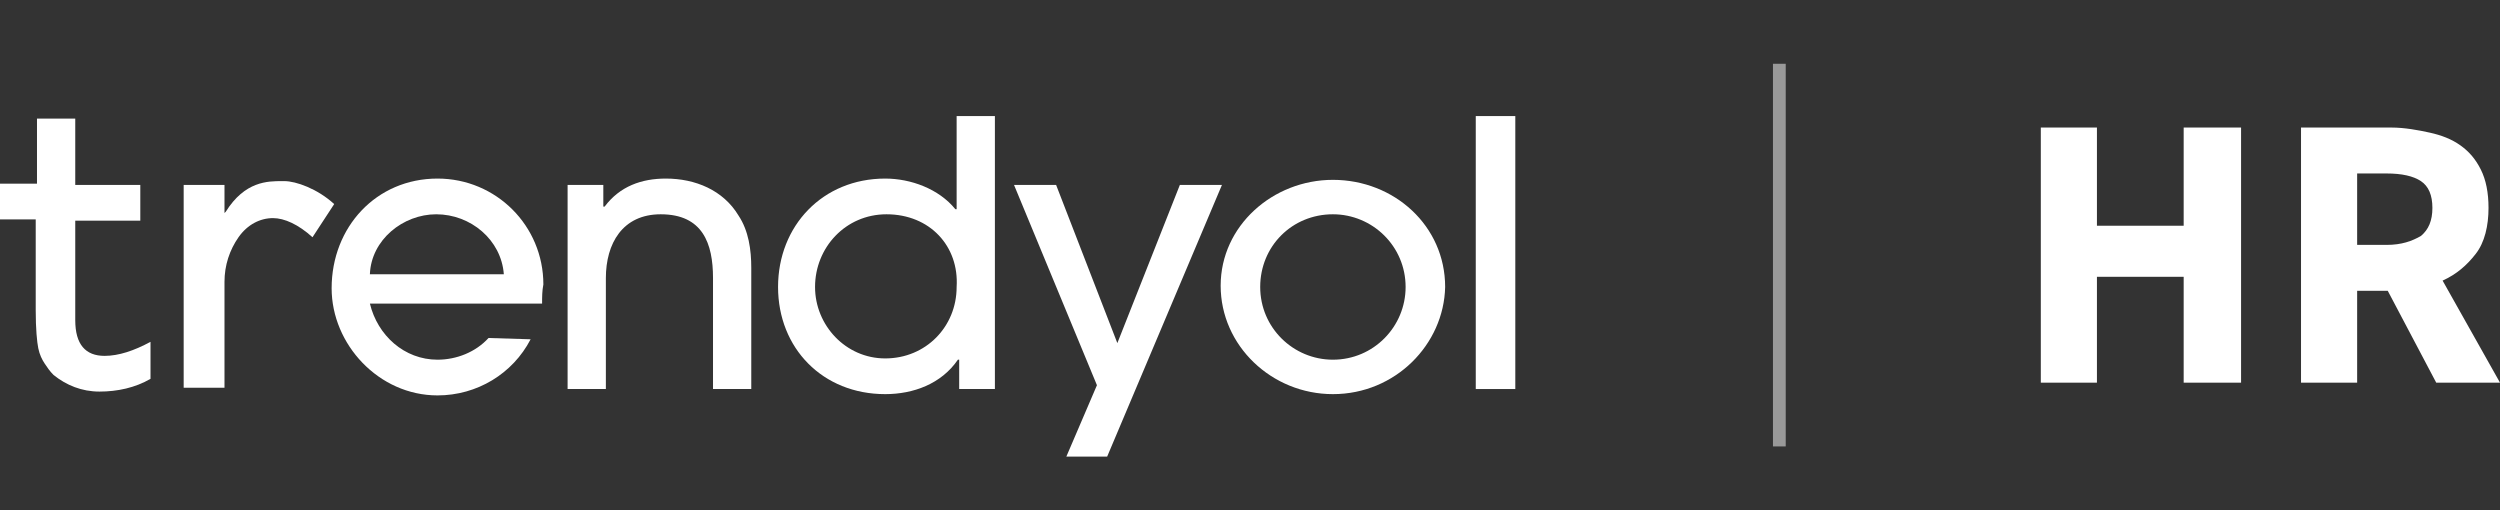
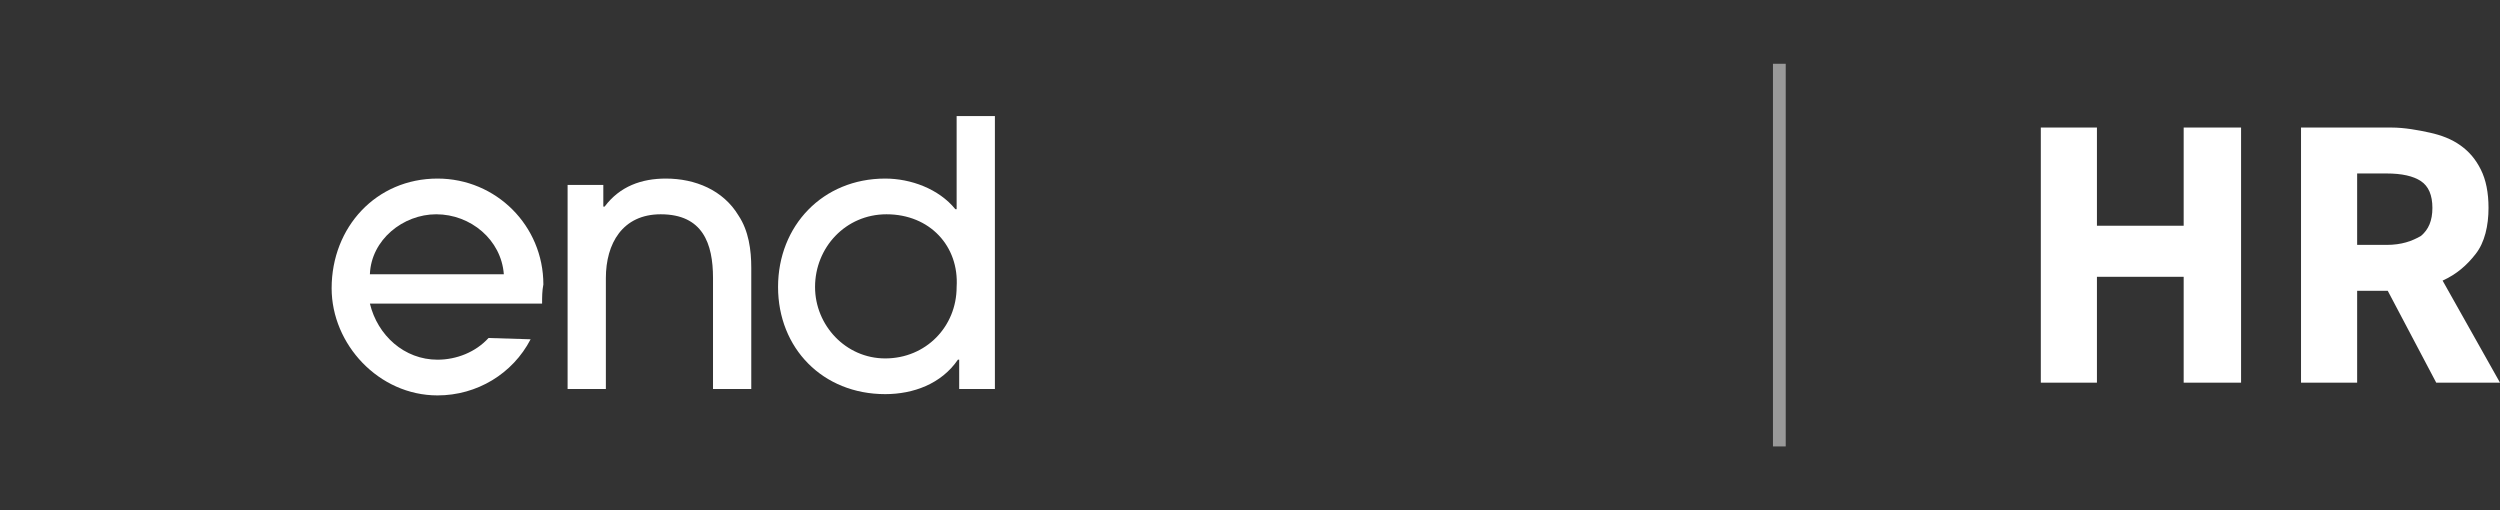
<svg xmlns="http://www.w3.org/2000/svg" version="1.1" id="Layer_1" x="0px" y="0px" viewBox="0 0 196 40" style="enable-background:new 0 0 196 40;" xml:space="preserve">
  <rect x="0" y="0" width="196" height="40" fill="#333333" stroke="none" />
  <style type="text/css">
	.st0{fill:#FFFFFF;}
	.st1{opacity:0.5;fill-rule:evenodd;clip-rule:evenodd;fill:#FFFFFF;enable-background:new    ;}
</style>
  <g id="Page-1">
    <g id="Logo" transform="translate(20, 12)">
      <g id="trendyol-white">
        <path id="Shape" class="st0" d="M22.5,11.8H9c0.6,2.5,2.7,4.4,5.3,4.4c1.5,0,3-0.6,4-1.7l3.3,0.1c-1.4,2.7-4.2,4.4-7.3,4.4     c-4.6,0-8.3-4-8.3-8.4C6,5.8,9.5,2,14.3,2c4.6,0,8.3,3.7,8.3,8.3C22.5,10.8,22.5,11.3,22.5,11.8L22.5,11.8z M14.2,4.8     c-2.6,0-5.1,2-5.2,4.7h10.5C19.3,6.8,16.9,4.8,14.2,4.8L14.2,4.8z" />
        <path id="Shape_00000031193140943630560680000000376866969899304887_" class="st0" d="M35.9,18.5V9.8c0-2.7-0.8-5-4.1-5     c-3,0-4.3,2.3-4.3,5v8.7h-3v-16h2.8v1.7h0.1C28.6,2.6,30.3,2,32.2,2c2.3,0,4.5,0.9,5.7,2.9c0.8,1.2,1,2.7,1,4.1v9.5H35.9     L35.9,18.5z" />
        <path id="Shape_00000125582922045333132600000006601460863723748770_" class="st0" d="M55.2,18.5v-2.3h-0.1     c-1.3,1.9-3.5,2.7-5.7,2.7c-4.9,0-8.4-3.6-8.4-8.4c0-4.8,3.5-8.5,8.4-8.5c2,0,4.2,0.8,5.5,2.4h0.1v-7.3h3v21.4H55.2L55.2,18.5z      M49.5,4.8c-3.2,0-5.6,2.6-5.6,5.7c0,3,2.4,5.6,5.5,5.6c3.2,0,5.6-2.5,5.6-5.6C55.2,7.3,52.9,4.8,49.5,4.8L49.5,4.8z" />
-         <polygon id="Shape_00000146458453548409297390000003853042488177923252_" class="st0" points="66.8,23.8 63.6,23.8 66,18.2      59.5,2.5 62.8,2.5 67.6,14.9 72.5,2.5 75.8,2.5    " />
-         <path id="Shape_00000176008318043485233480000009536253372944183994_" class="st0" d="M84.5,18.9c-4.8,0-8.8-3.8-8.8-8.5     c0-4.7,4.1-8.3,8.8-8.3c4.8,0,8.8,3.6,8.8,8.4C93.2,15,89.4,18.9,84.5,18.9L84.5,18.9z M84.5,4.8c-3.2,0-5.7,2.5-5.7,5.7     s2.6,5.7,5.7,5.7c3.2,0,5.7-2.6,5.7-5.7C90.2,7.3,87.6,4.8,84.5,4.8L84.5,4.8z" />
-         <polygon id="Shape_00000010295258993744006960000008411951009442687144_" class="st0" points="95.7,18.5 95.7,-2.9 98.8,-2.9      98.8,18.5    " />
-         <path id="Shape_00000035490790457911596060000006457200058057992872_" class="st0" d="M-17,15.3c0.1,0.5,0.3,0.9,0.5,1.2     c0.2,0.3,0.4,0.6,0.7,0.9c1,0.8,2.2,1.3,3.6,1.3c1.4,0,2.8-0.3,4-1v-2.9c-1.3,0.7-2.5,1.1-3.6,1.1c-1.5,0-2.3-0.9-2.3-2.8V5.3H-9     V2.5h-5.1v-5.2h-3v5.1H-20v2.8h2.8v7.1C-17.2,13.8-17.1,14.8-17,15.3L-17,15.3z" />
-         <path id="Shape_00000063634413804275974120000009674924277842205375_" class="st0" d="M1.4,5.1c0.9,0,2,0.5,3.1,1.5L6.2,4     c-1.3-1.2-3-1.8-3.9-1.8H2.1c-1.1,0-2.9,0-4.4,2.4l-0.1,0.1l0-2.2h-3.2v15.9h3.2v-8.3c0-1.3,0.4-2.5,1.1-3.5S0.4,5.1,1.4,5.1     L1.4,5.1z" />
      </g>
      <path id="HR" class="st0" d="M144.4,18V9.7h6.8V18h4.5V-2h-4.5v7.7h-6.8V-2H140v20H144.4z M164.8,18v-7.2h2.4L171,18h5l-4.5-8    c1.1-0.5,1.9-1.2,2.6-2.1s1-2.2,1-3.6c0-1.2-0.2-2.2-0.6-3c-0.4-0.8-0.9-1.4-1.6-1.9c-0.7-0.5-1.5-0.8-2.4-1S168.5-2,167.5-2l0,0    h-7.1v20H164.8z M167.1,7.2h-2.3V1.6h2.3c1.2,0,2.1,0.2,2.7,0.6c0.6,0.4,0.9,1.1,0.9,2.1c0,1-0.3,1.7-0.9,2.2    C169.1,6.9,168.3,7.2,167.1,7.2L167.1,7.2z" />
      <rect id="Rectangle" x="119" y="-7" class="st1" width="1" height="30" />
    </g>
  </g>
</svg>